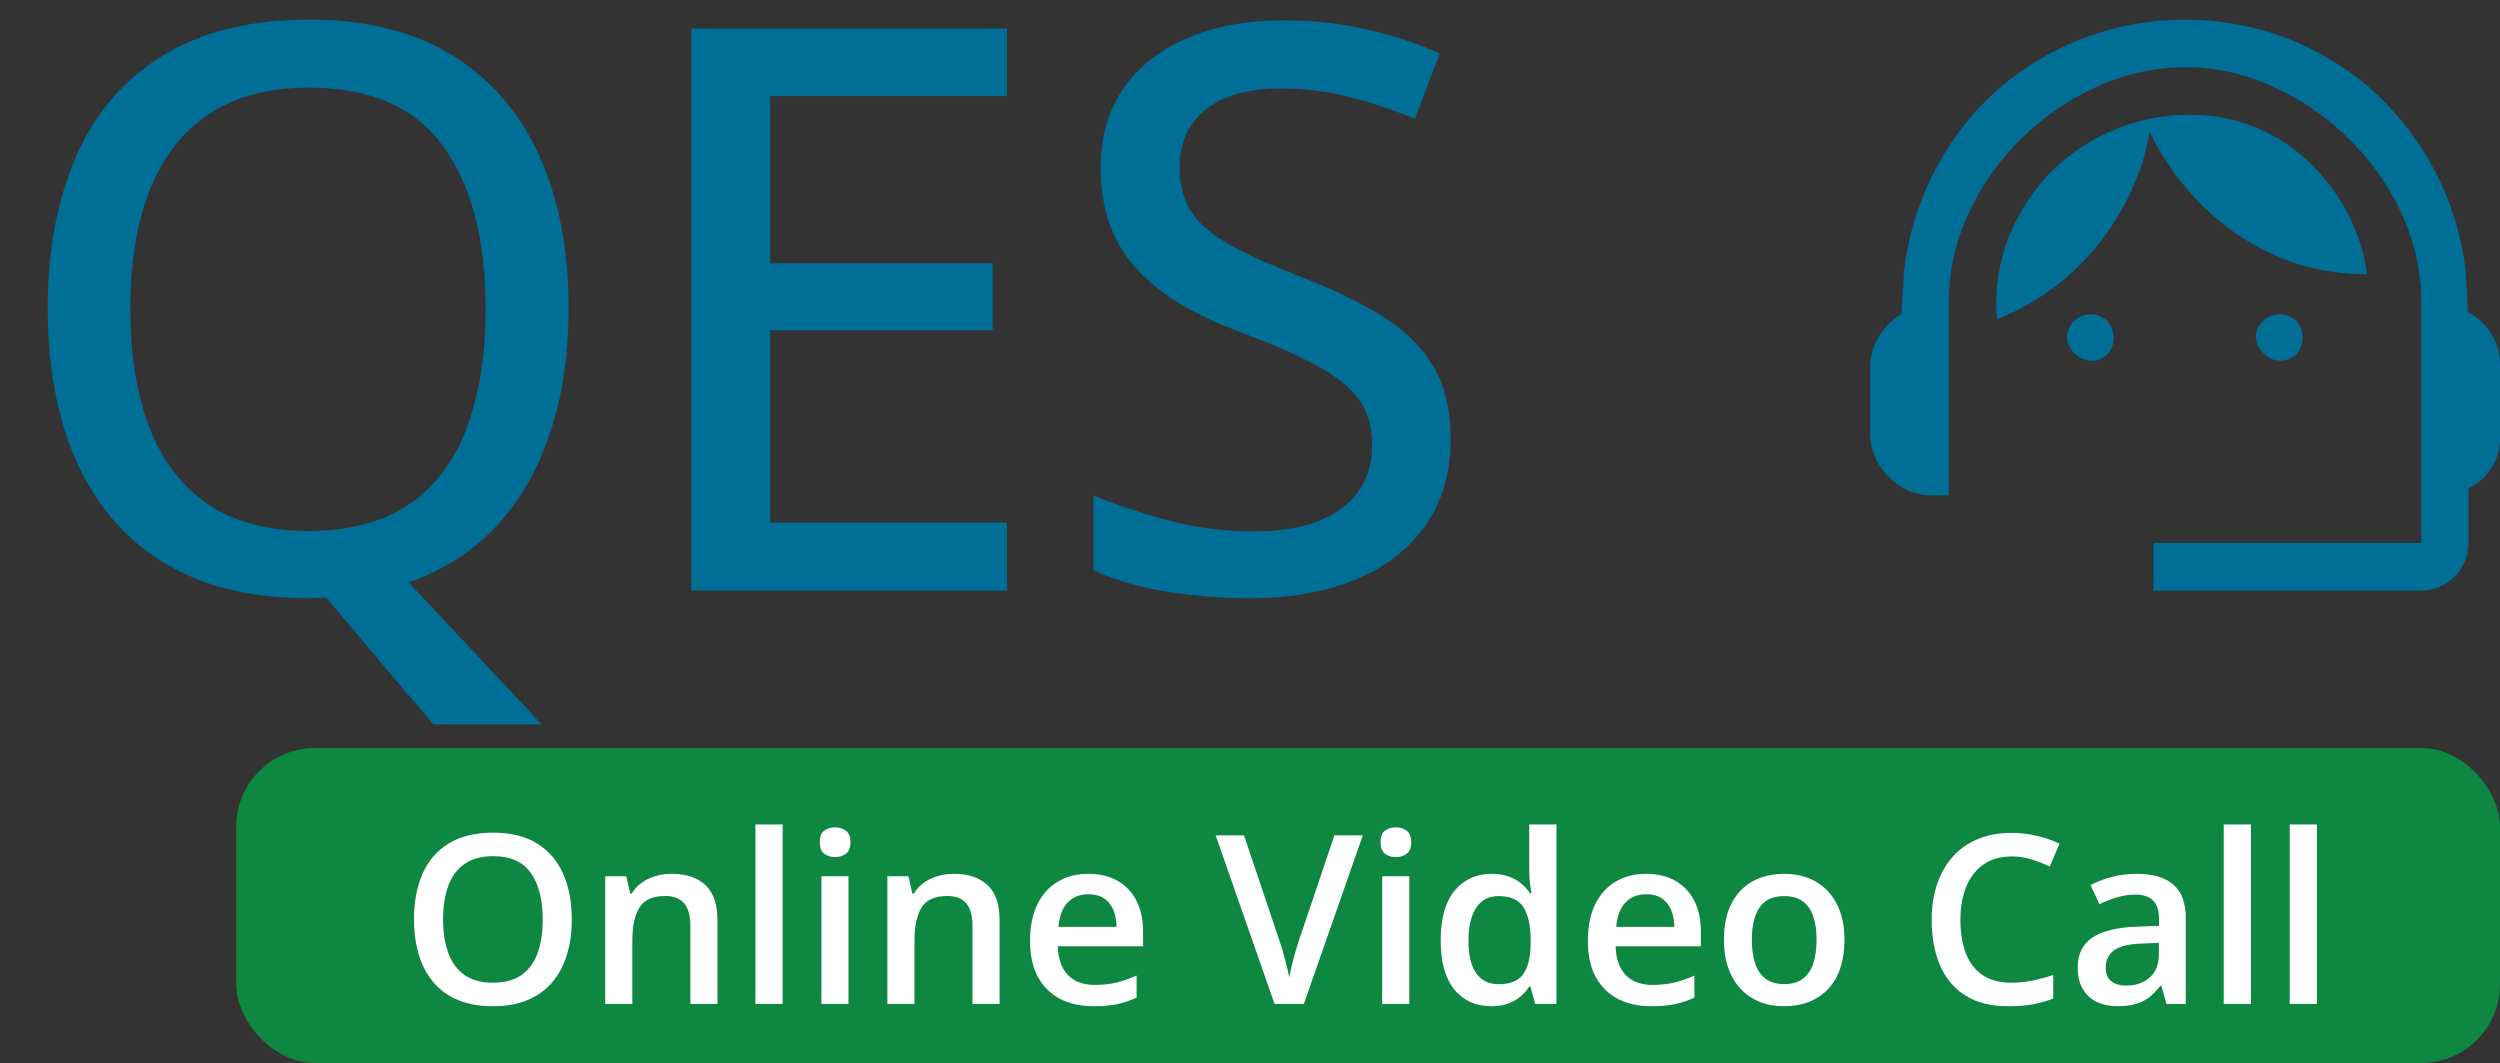
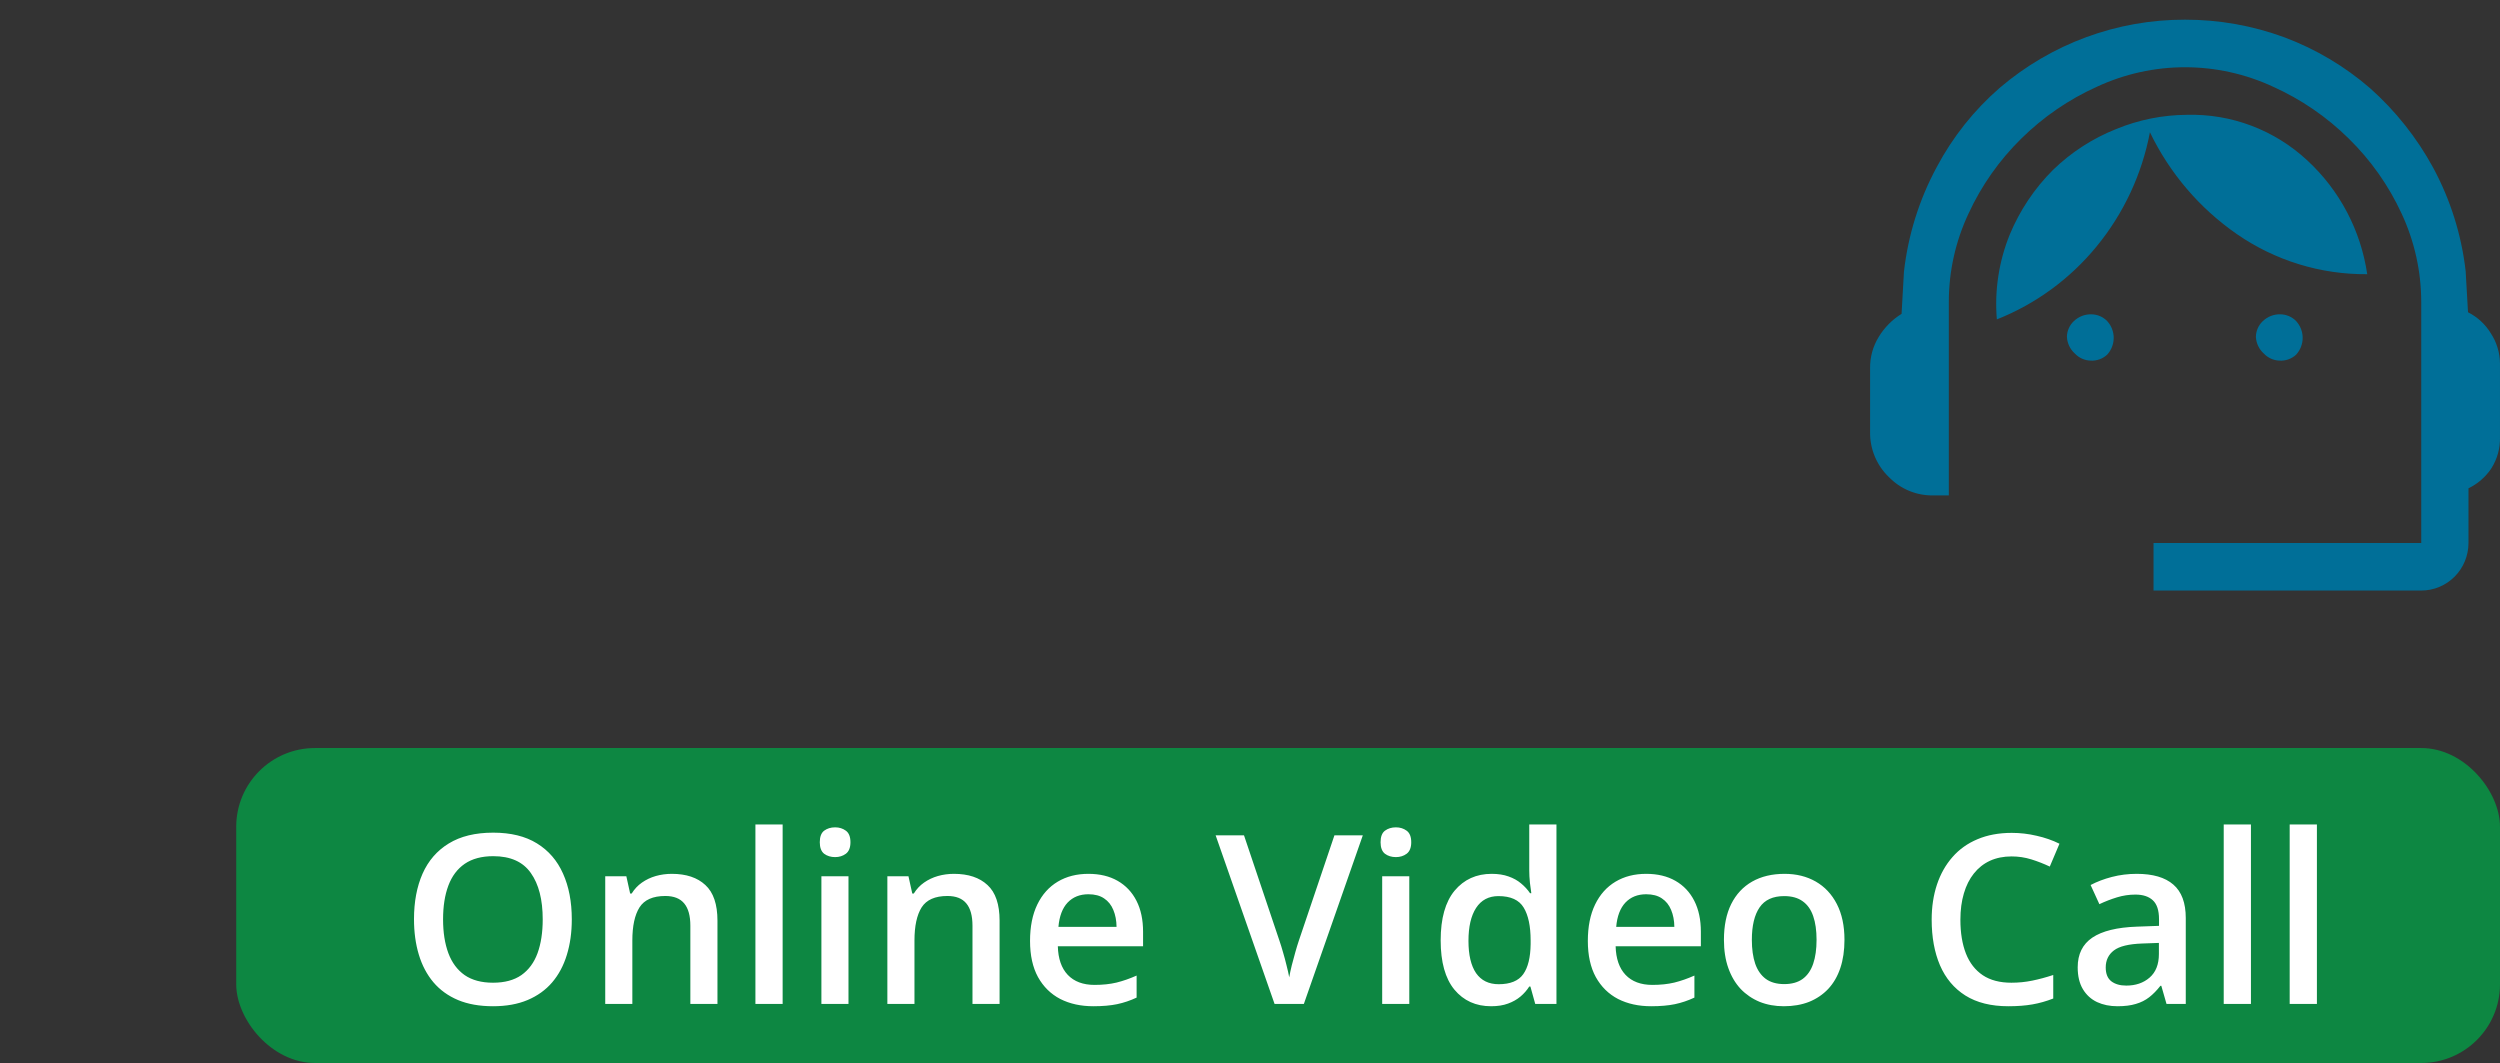
<svg xmlns="http://www.w3.org/2000/svg" width="127" height="54" viewBox="0 0 127 54" fill="none">
  <rect x="0" y="0" width="127" height="54" fill="#333333" stroke="none" />
  <path d="M109.4 30V27.583H122.999V15.339C122.998 13.785 122.656 12.25 121.999 10.844C121.343 9.423 120.434 8.135 119.319 7.042C118.204 5.942 116.904 5.05 115.479 4.408C114.075 3.755 112.546 3.416 111 3.416C109.453 3.416 107.924 3.755 106.52 4.408C105.095 5.05 103.795 5.942 102.68 7.042C101.564 8.137 100.656 9.428 100 10.852C99.341 12.255 98.999 13.787 99 15.339V25.167H98.2C97.78 25.173 97.363 25.093 96.975 24.931C96.587 24.769 96.237 24.528 95.945 24.224C95.64 23.93 95.4 23.575 95.237 23.183C95.075 22.791 94.994 22.369 95.001 21.945V18.722C94.99 18.154 95.143 17.594 95.441 17.111C95.731 16.635 96.128 16.235 96.6 15.943L96.72 13.808C96.93 11.945 97.495 10.139 98.384 8.492C99.195 6.962 100.28 5.596 101.584 4.464C104.214 2.219 107.552 0.991 111 1C112.727 0.997 114.442 1.303 116.063 1.902C117.648 2.497 119.116 3.37 120.399 4.48C121.688 5.627 122.771 6.99 123.599 8.508C124.481 10.138 125.043 11.924 125.255 13.768L125.375 15.863C125.854 16.103 126.256 16.474 126.535 16.934C126.836 17.393 126.997 17.93 126.999 18.481V22.186C127.017 22.756 126.863 23.317 126.559 23.797C126.268 24.231 125.868 24.579 125.399 24.804V27.583C125.399 28.224 125.146 28.839 124.696 29.292C124.246 29.745 123.635 30 122.999 30H109.4ZM106.2 18.32C105.896 18.31 105.609 18.179 105.4 17.957C105.281 17.85 105.184 17.72 105.115 17.575C105.046 17.429 105.007 17.272 105 17.111C105.002 16.959 105.035 16.809 105.097 16.671C105.159 16.532 105.248 16.408 105.36 16.306C105.598 16.081 105.914 15.96 106.24 15.967C106.54 15.97 106.828 16.091 107.04 16.306C107.256 16.538 107.376 16.845 107.376 17.163C107.376 17.482 107.256 17.789 107.04 18.021C106.926 18.125 106.794 18.204 106.65 18.256C106.505 18.307 106.352 18.328 106.2 18.32ZM115.799 18.32C115.496 18.31 115.208 18.179 114.999 17.957C114.88 17.85 114.783 17.72 114.715 17.575C114.646 17.429 114.607 17.272 114.599 17.111C114.601 16.959 114.635 16.809 114.696 16.671C114.758 16.532 114.848 16.408 114.959 16.306C115.197 16.081 115.513 15.96 115.839 15.967C116.14 15.97 116.427 16.091 116.639 16.306C116.855 16.538 116.975 16.845 116.975 17.163C116.975 17.482 116.855 17.789 116.639 18.021C116.526 18.125 116.393 18.204 116.249 18.256C116.105 18.307 115.952 18.328 115.799 18.32ZM101.44 16.225C101.317 14.756 101.542 13.279 102.096 11.915C102.607 10.684 103.354 9.567 104.296 8.629C105.218 7.734 106.305 7.031 107.496 6.558C108.638 6.086 109.86 5.84 111.096 5.833C113.358 5.772 115.555 6.605 117.215 8.153C118.857 9.67 119.93 11.71 120.255 13.929C117.892 13.95 115.579 13.239 113.631 11.891C111.74 10.581 110.219 8.799 109.216 6.719C108.813 8.845 107.886 10.834 106.52 12.503C105.169 14.159 103.42 15.44 101.44 16.225Z" fill="#006F98" />
-   <path d="M28.887 15.684C28.887 17.975 28.581 20.052 27.969 21.914C27.37 23.776 26.465 25.365 25.254 26.68C24.056 27.982 22.559 28.952 20.762 29.59L27.52 36.797H22.012L16.562 30.352C16.406 30.352 16.256 30.358 16.113 30.371C15.97 30.384 15.82 30.391 15.664 30.391C13.425 30.391 11.471 30.039 9.805 29.336C8.151 28.633 6.777 27.63 5.684 26.328C4.59 25.026 3.77 23.47 3.223 21.66C2.689 19.85 2.422 17.845 2.422 15.645C2.422 12.715 2.904 10.15 3.867 7.949C4.831 5.749 6.296 4.043 8.262 2.832C10.241 1.608 12.728 0.996 15.723 0.996C18.613 0.996 21.035 1.602 22.988 2.812C24.941 4.023 26.413 5.729 27.402 7.93C28.392 10.117 28.887 12.702 28.887 15.684ZM6.621 15.684C6.621 18.001 6.94 20.006 7.578 21.699C8.229 23.379 9.219 24.681 10.547 25.605C11.888 26.517 13.594 26.973 15.664 26.973C17.76 26.973 19.473 26.517 20.801 25.605C22.129 24.681 23.105 23.379 23.73 21.699C24.355 20.006 24.668 18.001 24.668 15.684C24.668 12.168 23.952 9.421 22.52 7.441C21.087 5.449 18.822 4.453 15.723 4.453C13.639 4.453 11.927 4.909 10.586 5.82C9.245 6.719 8.249 8.008 7.598 9.688C6.947 11.354 6.621 13.353 6.621 15.684ZM51.152 30H35.117V1.445H51.152V4.883H39.121V13.379H50.43V16.777H39.121V26.543H51.152V30ZM73.691 22.324C73.691 24.017 73.268 25.469 72.422 26.68C71.588 27.878 70.41 28.796 68.887 29.434C67.363 30.072 65.553 30.391 63.457 30.391C62.402 30.391 61.393 30.332 60.43 30.215C59.479 30.111 58.594 29.954 57.773 29.746C56.953 29.538 56.211 29.277 55.547 28.965V25.176C56.628 25.619 57.878 26.035 59.297 26.426C60.716 26.803 62.181 26.992 63.691 26.992C65.007 26.992 66.107 26.816 66.992 26.465C67.891 26.1 68.568 25.592 69.023 24.941C69.479 24.29 69.707 23.509 69.707 22.598C69.707 21.686 69.486 20.924 69.043 20.312C68.6 19.688 67.897 19.115 66.934 18.594C65.983 18.073 64.733 17.52 63.184 16.934C62.103 16.543 61.12 16.1 60.234 15.605C59.349 15.098 58.581 14.518 57.93 13.867C57.292 13.216 56.797 12.454 56.445 11.582C56.094 10.697 55.918 9.681 55.918 8.535C55.918 6.96 56.302 5.612 57.07 4.492C57.852 3.372 58.939 2.52 60.332 1.934C61.725 1.335 63.34 1.035 65.176 1.035C66.686 1.035 68.092 1.185 69.394 1.484C70.71 1.784 71.96 2.194 73.144 2.715L71.875 6.035C70.768 5.579 69.655 5.208 68.535 4.922C67.415 4.635 66.257 4.492 65.059 4.492C63.952 4.492 63.014 4.655 62.246 4.98C61.491 5.306 60.911 5.768 60.508 6.367C60.117 6.966 59.922 7.676 59.922 8.496C59.922 9.421 60.13 10.189 60.547 10.801C60.964 11.413 61.621 11.966 62.52 12.461C63.418 12.956 64.59 13.483 66.035 14.043C67.663 14.668 69.043 15.332 70.176 16.035C71.322 16.738 72.194 17.585 72.793 18.574C73.392 19.564 73.691 20.814 73.691 22.324Z" fill="#006F98" />
  <rect x="12" y="38" width="115" height="16" rx="4" fill="#0D8742" />
  <path d="M29.047 46.705C29.047 47.365 28.963 47.967 28.795 48.51C28.631 49.049 28.383 49.514 28.051 49.904C27.719 50.291 27.303 50.59 26.803 50.801C26.303 51.012 25.717 51.117 25.045 51.117C24.361 51.117 23.768 51.012 23.264 50.801C22.764 50.59 22.348 50.289 22.016 49.898C21.688 49.508 21.441 49.041 21.277 48.498C21.113 47.955 21.031 47.353 21.031 46.693C21.031 45.81 21.176 45.041 21.465 44.385C21.758 43.725 22.201 43.213 22.795 42.85C23.393 42.482 24.146 42.299 25.057 42.299C25.947 42.299 26.688 42.48 27.277 42.844C27.867 43.207 28.309 43.719 28.602 44.379C28.898 45.035 29.047 45.81 29.047 46.705ZM22.508 46.705C22.508 47.365 22.598 47.938 22.777 48.422C22.957 48.902 23.232 49.273 23.604 49.535C23.979 49.793 24.459 49.922 25.045 49.922C25.635 49.922 26.115 49.793 26.486 49.535C26.857 49.273 27.131 48.902 27.307 48.422C27.482 47.938 27.57 47.365 27.57 46.705C27.57 45.701 27.369 44.916 26.967 44.35C26.568 43.779 25.932 43.494 25.057 43.494C24.471 43.494 23.988 43.623 23.609 43.881C23.234 44.139 22.957 44.508 22.777 44.988C22.598 45.465 22.508 46.037 22.508 46.705ZM34.127 44.391C34.857 44.391 35.426 44.58 35.832 44.959C36.242 45.334 36.447 45.938 36.447 46.77V51H35.07V47.027C35.07 46.523 34.967 46.147 34.76 45.897C34.553 45.643 34.232 45.516 33.799 45.516C33.17 45.516 32.732 45.709 32.486 46.096C32.244 46.482 32.123 47.043 32.123 47.777V51H30.746V44.514H31.818L32.012 45.393H32.088C32.228 45.166 32.402 44.98 32.609 44.836C32.82 44.688 33.055 44.576 33.312 44.502C33.574 44.428 33.846 44.391 34.127 44.391ZM39.758 51H38.375V41.883H39.758V51ZM43.103 44.514V51H41.727V44.514H43.103ZM42.424 42.029C42.635 42.029 42.816 42.086 42.969 42.199C43.125 42.312 43.203 42.508 43.203 42.785C43.203 43.059 43.125 43.254 42.969 43.371C42.816 43.484 42.635 43.541 42.424 43.541C42.205 43.541 42.02 43.484 41.867 43.371C41.719 43.254 41.645 43.059 41.645 42.785C41.645 42.508 41.719 42.312 41.867 42.199C42.02 42.086 42.205 42.029 42.424 42.029ZM48.459 44.391C49.19 44.391 49.758 44.58 50.164 44.959C50.574 45.334 50.779 45.938 50.779 46.77V51H49.402V47.027C49.402 46.523 49.299 46.147 49.092 45.897C48.885 45.643 48.565 45.516 48.131 45.516C47.502 45.516 47.065 45.709 46.818 46.096C46.576 46.482 46.455 47.043 46.455 47.777V51H45.078V44.514H46.15L46.344 45.393H46.42C46.56 45.166 46.734 44.98 46.941 44.836C47.152 44.688 47.387 44.576 47.645 44.502C47.906 44.428 48.178 44.391 48.459 44.391ZM55.291 44.391C55.869 44.391 56.365 44.51 56.779 44.748C57.193 44.986 57.512 45.324 57.734 45.762C57.957 46.199 58.068 46.723 58.068 47.332V48.07H53.738C53.754 48.699 53.922 49.184 54.242 49.523C54.566 49.863 55.02 50.033 55.602 50.033C56.016 50.033 56.387 49.994 56.715 49.916C57.047 49.834 57.389 49.715 57.74 49.559V50.678C57.416 50.83 57.086 50.941 56.75 51.012C56.414 51.082 56.012 51.117 55.543 51.117C54.906 51.117 54.346 50.994 53.861 50.748C53.381 50.498 53.004 50.127 52.73 49.635C52.461 49.143 52.326 48.531 52.326 47.801C52.326 47.074 52.449 46.457 52.695 45.949C52.941 45.441 53.287 45.055 53.732 44.789C54.178 44.523 54.697 44.391 55.291 44.391ZM55.291 45.428C54.857 45.428 54.506 45.568 54.236 45.85C53.971 46.131 53.815 46.543 53.768 47.086H56.721C56.717 46.762 56.662 46.475 56.557 46.225C56.455 45.975 56.299 45.779 56.088 45.639C55.881 45.498 55.615 45.428 55.291 45.428ZM69.231 42.434L66.236 51H64.748L61.754 42.434H63.195L65 47.801C65.055 47.957 65.113 48.147 65.176 48.369C65.242 48.592 65.303 48.816 65.357 49.043C65.416 49.27 65.461 49.471 65.492 49.647C65.523 49.471 65.566 49.27 65.621 49.043C65.68 48.816 65.74 48.592 65.803 48.369C65.865 48.147 65.924 47.955 65.978 47.795L67.789 42.434H69.231ZM71.592 44.514V51H70.215V44.514H71.592ZM70.912 42.029C71.123 42.029 71.305 42.086 71.457 42.199C71.613 42.312 71.691 42.508 71.691 42.785C71.691 43.059 71.613 43.254 71.457 43.371C71.305 43.484 71.123 43.541 70.912 43.541C70.693 43.541 70.508 43.484 70.356 43.371C70.207 43.254 70.133 43.059 70.133 42.785C70.133 42.508 70.207 42.312 70.356 42.199C70.508 42.086 70.693 42.029 70.912 42.029ZM75.746 51.117C74.973 51.117 74.352 50.836 73.883 50.273C73.418 49.707 73.186 48.873 73.186 47.772C73.186 46.658 73.422 45.816 73.894 45.246C74.371 44.676 74.998 44.391 75.775 44.391C76.103 44.391 76.391 44.435 76.637 44.525C76.883 44.611 77.094 44.728 77.269 44.877C77.449 45.025 77.602 45.191 77.727 45.375H77.791C77.772 45.254 77.748 45.08 77.721 44.853C77.697 44.623 77.686 44.41 77.686 44.215V41.883H79.068V51H77.99L77.744 50.115H77.686C77.568 50.303 77.42 50.473 77.24 50.625C77.064 50.773 76.853 50.893 76.607 50.982C76.365 51.072 76.078 51.117 75.746 51.117ZM76.133 49.998C76.723 49.998 77.139 49.828 77.381 49.488C77.623 49.148 77.748 48.639 77.756 47.959V47.777C77.756 47.051 77.639 46.494 77.404 46.107C77.17 45.717 76.742 45.522 76.121 45.522C75.625 45.522 75.246 45.723 74.984 46.125C74.727 46.523 74.598 47.08 74.598 47.795C74.598 48.51 74.727 49.057 74.984 49.435C75.246 49.81 75.629 49.998 76.133 49.998ZM83.627 44.391C84.205 44.391 84.701 44.51 85.115 44.748C85.529 44.986 85.848 45.324 86.07 45.762C86.293 46.199 86.404 46.723 86.404 47.332V48.07H82.074C82.09 48.699 82.258 49.184 82.578 49.523C82.902 49.863 83.356 50.033 83.938 50.033C84.352 50.033 84.723 49.994 85.051 49.916C85.383 49.834 85.725 49.715 86.076 49.559V50.678C85.752 50.83 85.422 50.941 85.086 51.012C84.75 51.082 84.348 51.117 83.879 51.117C83.242 51.117 82.682 50.994 82.197 50.748C81.717 50.498 81.34 50.127 81.066 49.635C80.797 49.143 80.662 48.531 80.662 47.801C80.662 47.074 80.785 46.457 81.031 45.949C81.277 45.441 81.623 45.055 82.068 44.789C82.514 44.523 83.033 44.391 83.627 44.391ZM83.627 45.428C83.193 45.428 82.842 45.568 82.572 45.85C82.307 46.131 82.15 46.543 82.103 47.086H85.057C85.053 46.762 84.998 46.475 84.893 46.225C84.791 45.975 84.635 45.779 84.424 45.639C84.217 45.498 83.951 45.428 83.627 45.428ZM93.699 47.742C93.699 48.281 93.629 48.76 93.488 49.178C93.348 49.596 93.143 49.949 92.873 50.238C92.603 50.523 92.279 50.742 91.9 50.895C91.522 51.043 91.094 51.117 90.617 51.117C90.172 51.117 89.764 51.043 89.393 50.895C89.022 50.742 88.699 50.523 88.426 50.238C88.156 49.949 87.947 49.596 87.799 49.178C87.65 48.76 87.576 48.281 87.576 47.742C87.576 47.027 87.699 46.422 87.945 45.926C88.195 45.426 88.551 45.045 89.012 44.783C89.473 44.522 90.022 44.391 90.658 44.391C91.256 44.391 91.783 44.522 92.24 44.783C92.697 45.045 93.055 45.426 93.312 45.926C93.57 46.426 93.699 47.031 93.699 47.742ZM88.994 47.742C88.994 48.215 89.051 48.619 89.164 48.955C89.281 49.291 89.461 49.549 89.703 49.728C89.945 49.904 90.258 49.992 90.641 49.992C91.023 49.992 91.336 49.904 91.578 49.728C91.82 49.549 91.998 49.291 92.111 48.955C92.225 48.619 92.281 48.215 92.281 47.742C92.281 47.27 92.225 46.869 92.111 46.541C91.998 46.209 91.82 45.957 91.578 45.785C91.336 45.609 91.022 45.522 90.635 45.522C90.064 45.522 89.648 45.713 89.387 46.096C89.125 46.478 88.994 47.027 88.994 47.742ZM102.189 43.506C101.779 43.506 101.412 43.58 101.088 43.728C100.768 43.877 100.496 44.092 100.273 44.373C100.051 44.65 99.881 44.988 99.764 45.387C99.647 45.781 99.588 46.227 99.588 46.723C99.588 47.387 99.682 47.959 99.869 48.44C100.057 48.916 100.342 49.283 100.725 49.541C101.107 49.795 101.592 49.922 102.178 49.922C102.541 49.922 102.895 49.887 103.238 49.816C103.582 49.746 103.938 49.65 104.305 49.529V50.725C103.957 50.861 103.605 50.961 103.25 51.023C102.895 51.086 102.484 51.117 102.02 51.117C101.145 51.117 100.418 50.935 99.84 50.572C99.266 50.209 98.836 49.697 98.551 49.037C98.269 48.377 98.129 47.603 98.129 46.717C98.129 46.068 98.219 45.475 98.398 44.935C98.578 44.397 98.84 43.932 99.184 43.541C99.527 43.147 99.951 42.844 100.455 42.633C100.963 42.418 101.543 42.31 102.195 42.31C102.625 42.31 103.047 42.359 103.461 42.457C103.879 42.551 104.266 42.685 104.621 42.861L104.129 44.022C103.832 43.881 103.521 43.76 103.197 43.658C102.873 43.557 102.537 43.506 102.189 43.506ZM108.547 44.391C109.367 44.391 109.986 44.572 110.404 44.935C110.826 45.299 111.037 45.865 111.037 46.635V51H110.059L109.795 50.08H109.748C109.564 50.315 109.375 50.508 109.18 50.66C108.984 50.812 108.758 50.926 108.5 51C108.246 51.078 107.936 51.117 107.568 51.117C107.182 51.117 106.836 51.047 106.531 50.906C106.227 50.762 105.986 50.543 105.811 50.25C105.635 49.957 105.547 49.586 105.547 49.137C105.547 48.469 105.795 47.967 106.291 47.631C106.791 47.295 107.545 47.109 108.553 47.074L109.678 47.033V46.693C109.678 46.244 109.572 45.924 109.361 45.732C109.154 45.541 108.861 45.445 108.482 45.445C108.158 45.445 107.844 45.492 107.539 45.586C107.234 45.68 106.938 45.795 106.648 45.932L106.203 44.959C106.52 44.791 106.879 44.654 107.281 44.549C107.688 44.443 108.109 44.391 108.547 44.391ZM109.672 47.9L108.834 47.93C108.146 47.953 107.664 48.07 107.387 48.281C107.109 48.492 106.971 48.781 106.971 49.148C106.971 49.469 107.066 49.703 107.258 49.852C107.449 49.996 107.701 50.068 108.014 50.068C108.49 50.068 108.885 49.934 109.197 49.664C109.514 49.391 109.672 48.99 109.672 48.463V47.9ZM114.348 51H112.965V41.883H114.348V51ZM117.699 51H116.316V41.883H117.699V51Z" fill="white" />
</svg>